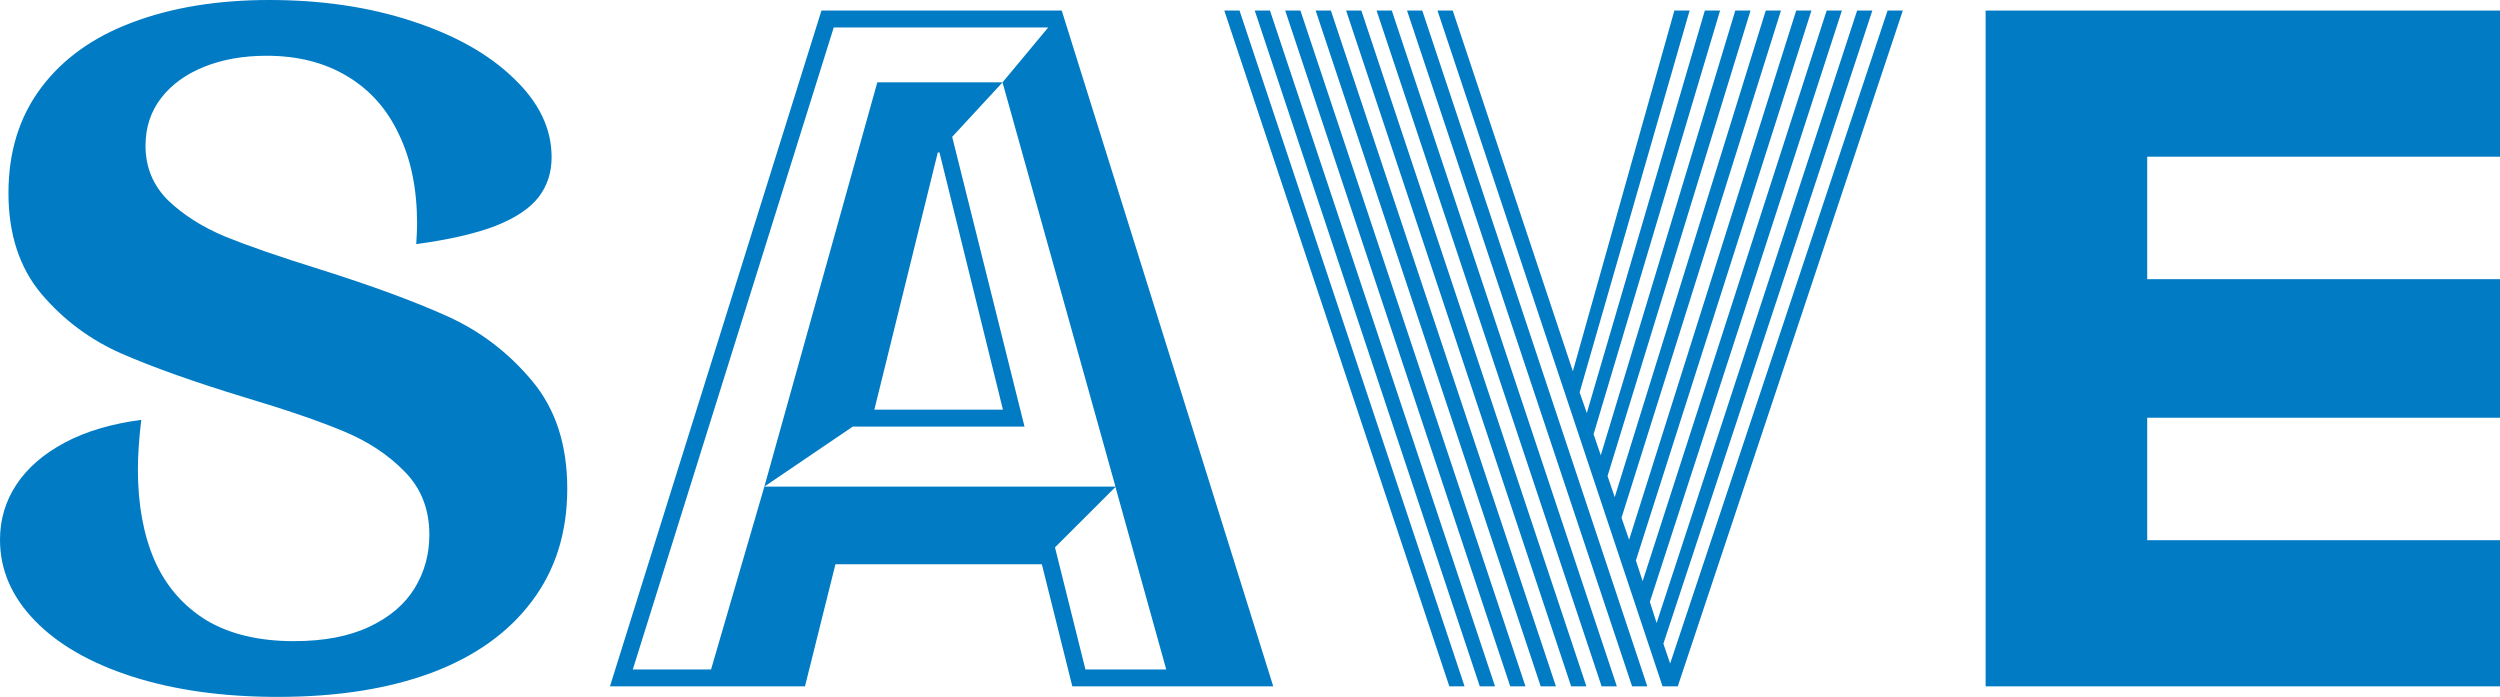
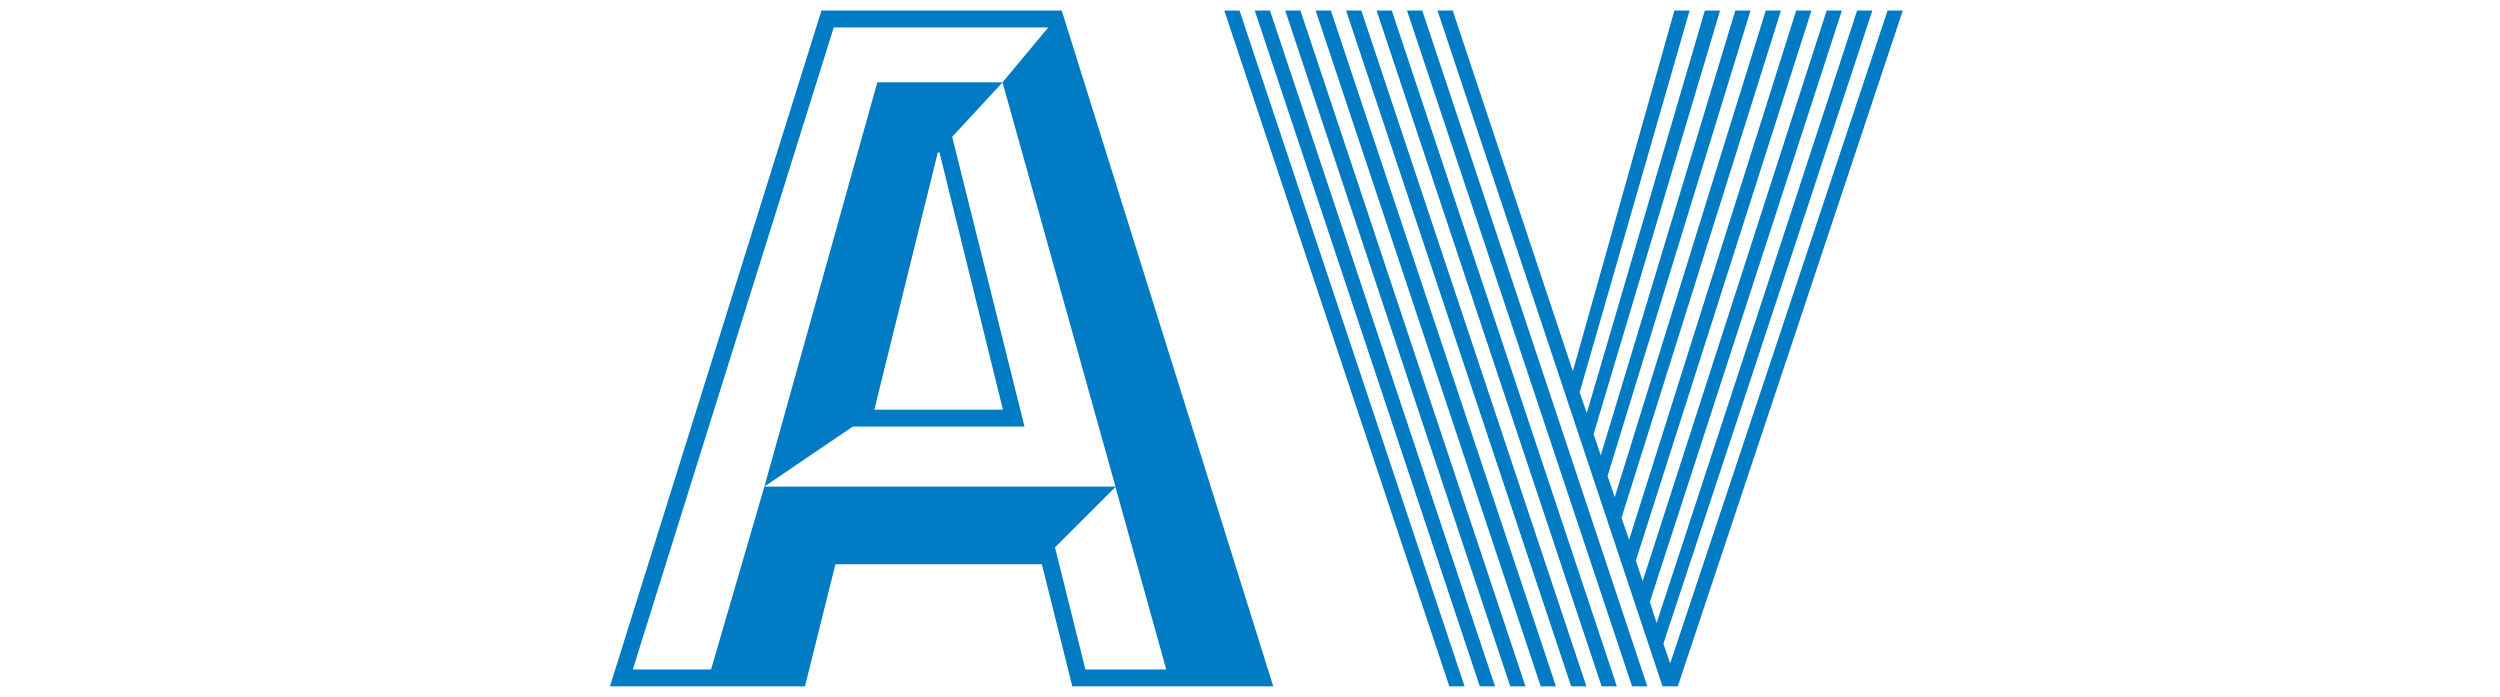
<svg xmlns="http://www.w3.org/2000/svg" width="226" height="63" viewBox="0 0 226 63" fill="none">
-   <path d="M12.772 37.953C12.568 39.633 12.466 41.135 12.466 42.458C12.466 45.589 12.963 48.313 13.958 50.629C14.977 52.946 16.533 54.753 18.623 56.051C20.739 57.324 23.39 57.96 26.577 57.96C29.279 57.96 31.548 57.527 33.384 56.662C35.219 55.796 36.583 54.638 37.476 53.187C38.368 51.736 38.814 50.12 38.814 48.338C38.814 46.047 38.075 44.151 36.596 42.649C35.117 41.122 33.269 39.9 31.051 38.984C28.859 38.067 25.889 37.049 22.141 35.929C17.552 34.529 13.83 33.206 10.975 31.958C8.145 30.711 5.736 28.916 3.748 26.575C1.759 24.207 0.765 21.166 0.765 17.449C0.765 13.733 1.746 10.564 3.709 7.942C5.672 5.32 8.426 3.347 11.969 2.024C15.538 0.675 19.668 0 24.359 0C29.075 0 33.371 0.636 37.246 1.909C41.147 3.182 44.219 4.913 46.462 7.102C48.731 9.265 49.865 11.633 49.865 14.204C49.865 15.604 49.47 16.813 48.68 17.831C47.89 18.849 46.59 19.715 44.779 20.427C42.995 21.114 40.611 21.662 37.629 22.069C37.679 21.255 37.705 20.644 37.705 20.236C37.705 17.105 37.157 14.407 36.061 12.142C34.99 9.851 33.422 8.095 31.357 6.873C29.318 5.651 26.896 5.04 24.091 5.04C22.001 5.04 20.127 5.371 18.47 6.033C16.813 6.695 15.513 7.636 14.57 8.858C13.626 10.08 13.155 11.518 13.155 13.173C13.155 15.107 13.83 16.749 15.181 18.098C16.558 19.422 18.279 20.516 20.344 21.382C22.409 22.222 25.239 23.202 28.833 24.322C33.6 25.824 37.476 27.249 40.458 28.598C43.441 29.947 45.99 31.895 48.106 34.44C50.222 36.96 51.28 40.206 51.28 44.176C51.28 48.147 50.21 51.545 48.068 54.371C45.952 57.196 42.931 59.347 39.005 60.824C35.079 62.275 30.452 63 25.124 63C20.178 63 15.793 62.389 11.969 61.167C8.171 59.946 5.226 58.253 3.136 56.089C1.045 53.925 0 51.495 0 48.796C0 46.964 0.497 45.296 1.491 43.794C2.486 42.293 3.939 41.033 5.851 40.014C7.763 38.996 10.07 38.309 12.772 37.953Z" fill="#007BC4" />
  <path d="M96.938 62.045L94.184 51.011H75.523L72.77 62.045H55.141L74.261 0.955H95.981L115.102 62.045H96.938ZM64.28 60.518L69.099 43.986H100.838L90.628 7.445L94.758 2.482H75.37L57.206 60.518H64.28ZM79.309 7.445H90.628L86.077 12.371L92.616 38.564H77.091L69.099 43.986L79.309 7.445ZM90.666 37.036L84.93 13.784H84.777L79.041 37.036H90.666ZM98.123 60.518H105.427L100.838 44.024L95.37 49.484L98.123 60.518Z" fill="#007BC4" />
  <path d="M129.949 0.955H131.326L142.186 33.562L151.364 0.955H152.74L142.798 35.471L143.448 37.342L154.117 0.955H155.494L144.06 39.251L144.71 41.16L156.87 0.955H158.247L145.322 43.031L145.972 44.94L159.624 0.955H161L146.584 46.811L147.272 48.796L162.377 0.955H163.754L147.884 50.667L148.496 52.538L165.13 0.955H166.507L149.146 54.409L149.758 56.318L167.884 0.955H169.26L150.37 58.189L150.981 59.984L170.637 0.955H172.014L151.67 62.045H150.293L129.949 0.955ZM112.053 0.955L132.397 62.045H131.02L110.676 0.955H112.053ZM114.806 0.955L135.15 62.045H133.773L113.429 0.955H114.806ZM117.559 0.955L137.903 62.045H136.526L116.183 0.955H117.559ZM120.313 0.955L140.656 62.045H139.28L118.936 0.955H120.313ZM123.066 0.955L143.41 62.045H142.033L121.689 0.955H123.066ZM125.819 0.955L146.163 62.045H144.786L124.443 0.955H125.819ZM128.573 0.955L148.916 62.045H147.54L127.196 0.955H128.573Z" fill="#007BC4" />
-   <path d="M179.5 0.955H226V14.165H194.108V25.238H226V37.762H194.108V48.834H226V62.045H179.5V0.955Z" fill="#007BC4" />
</svg>